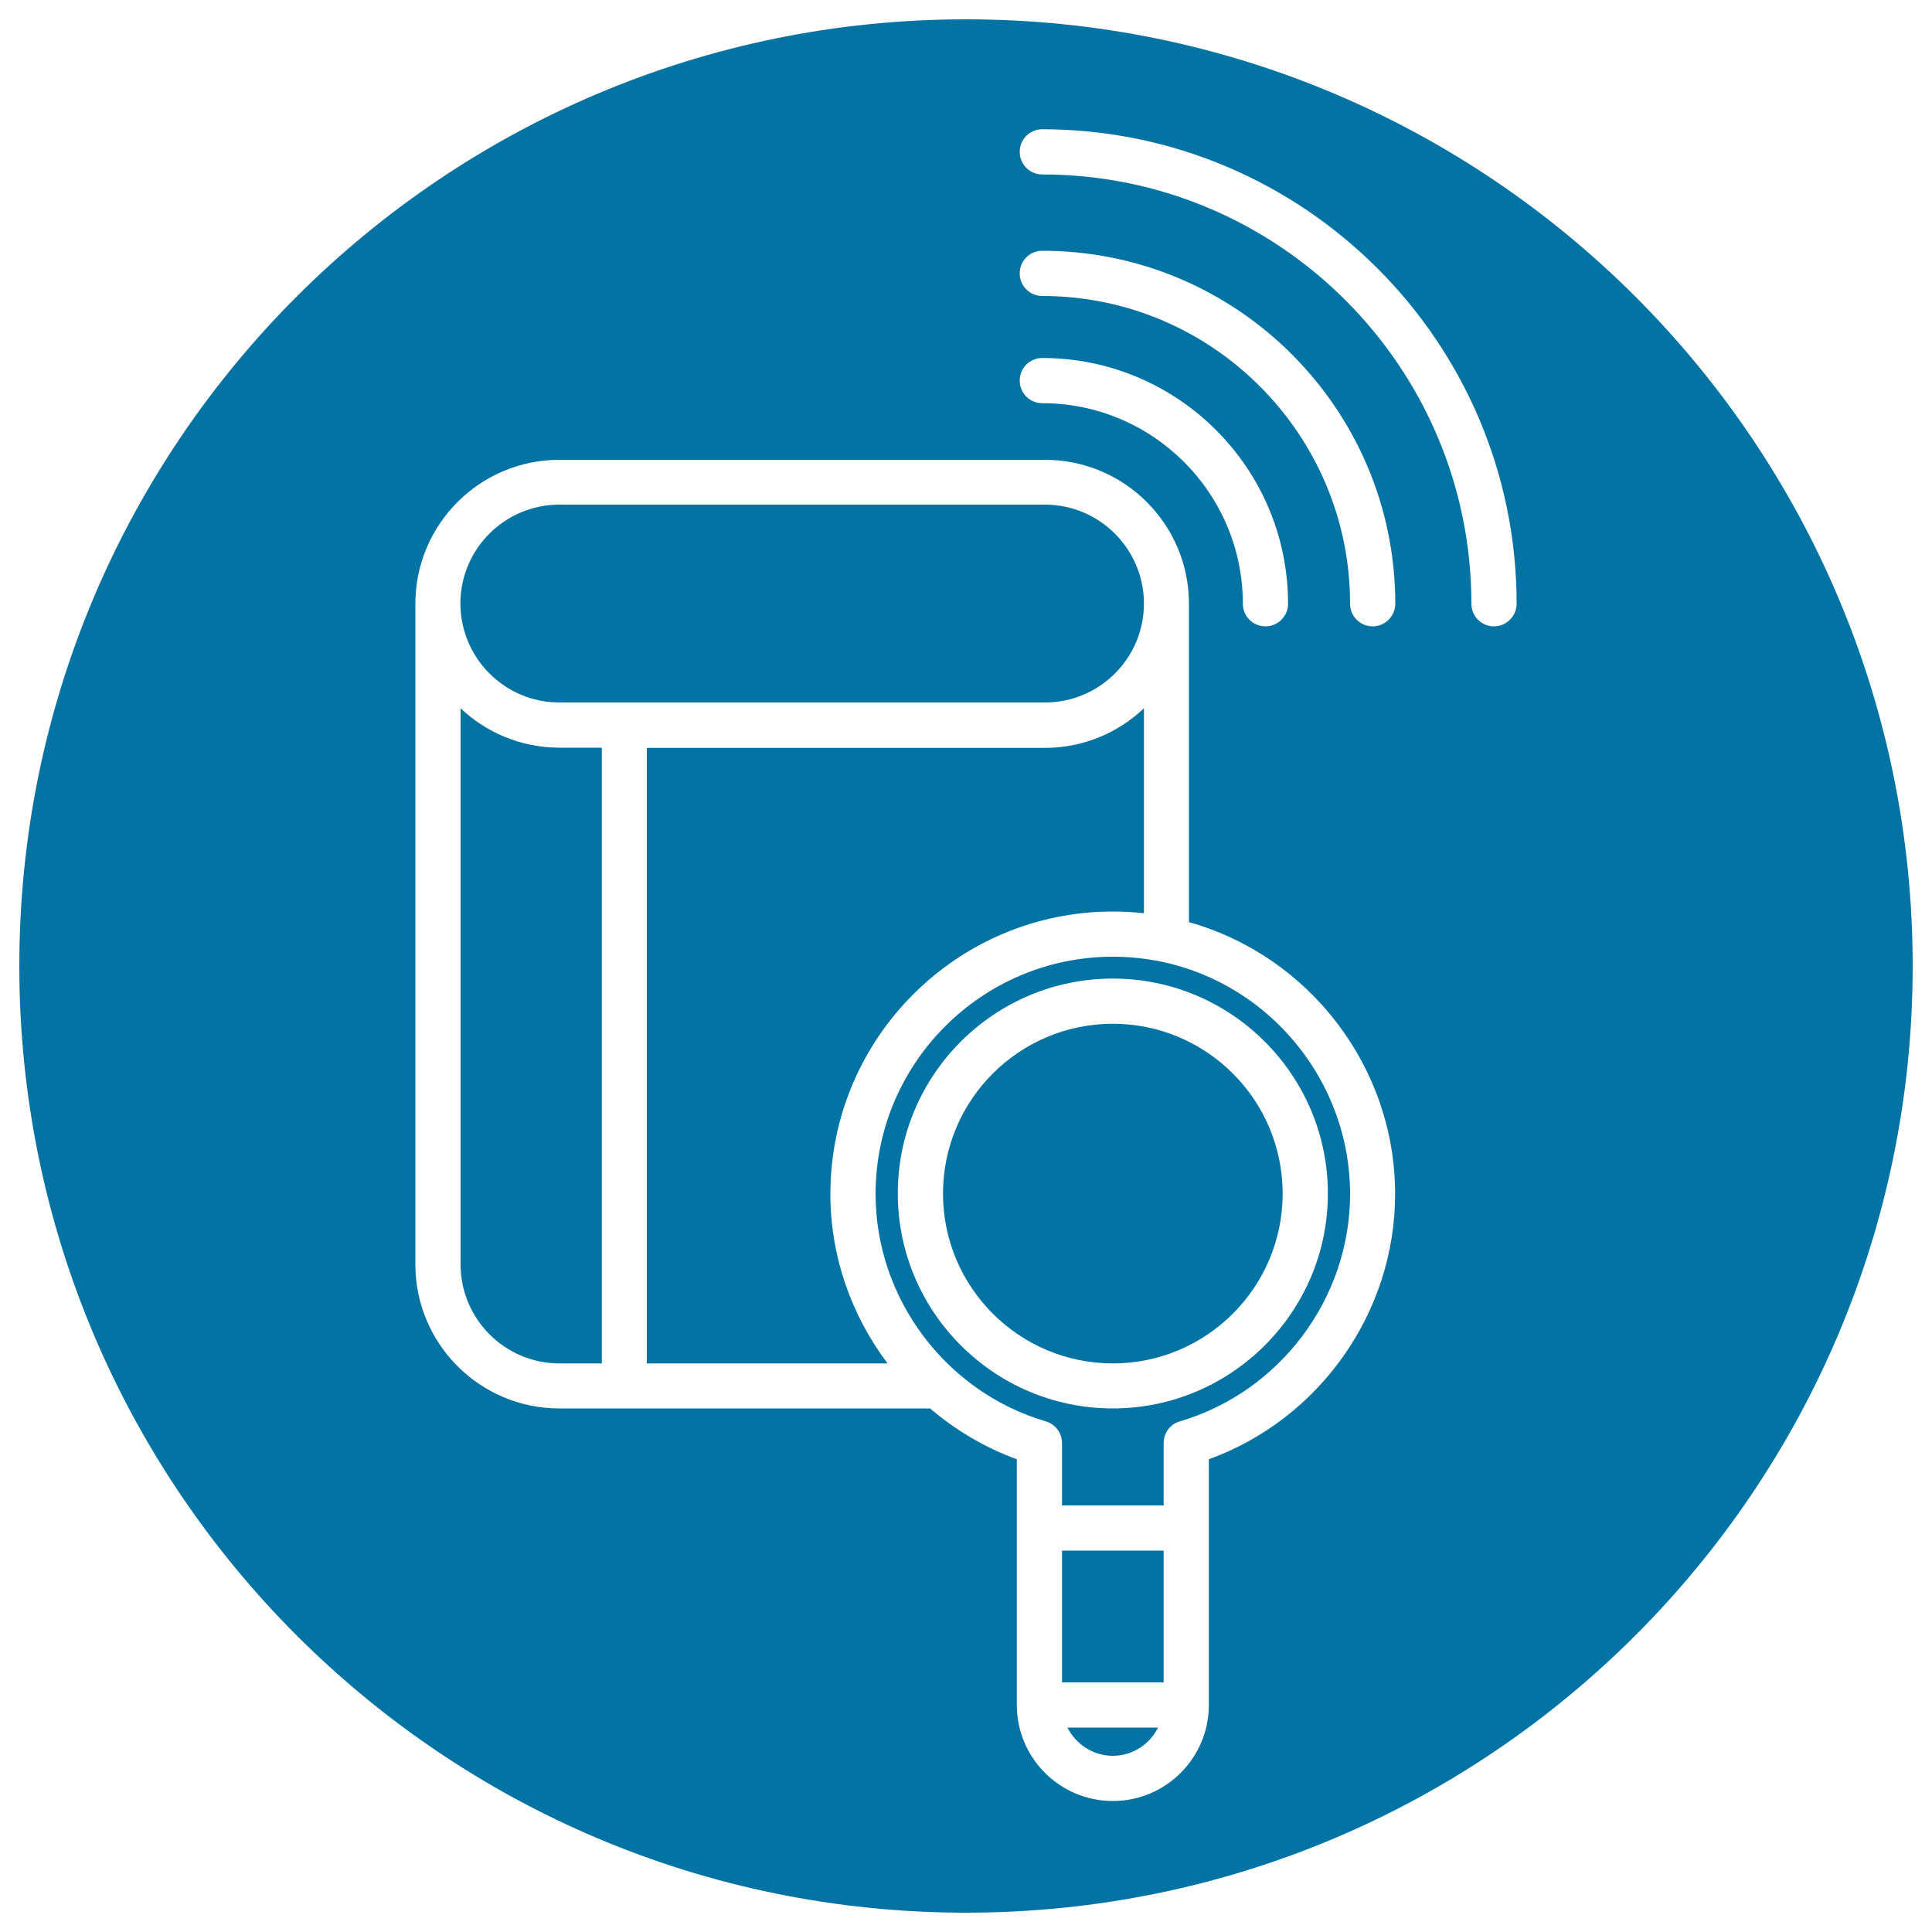
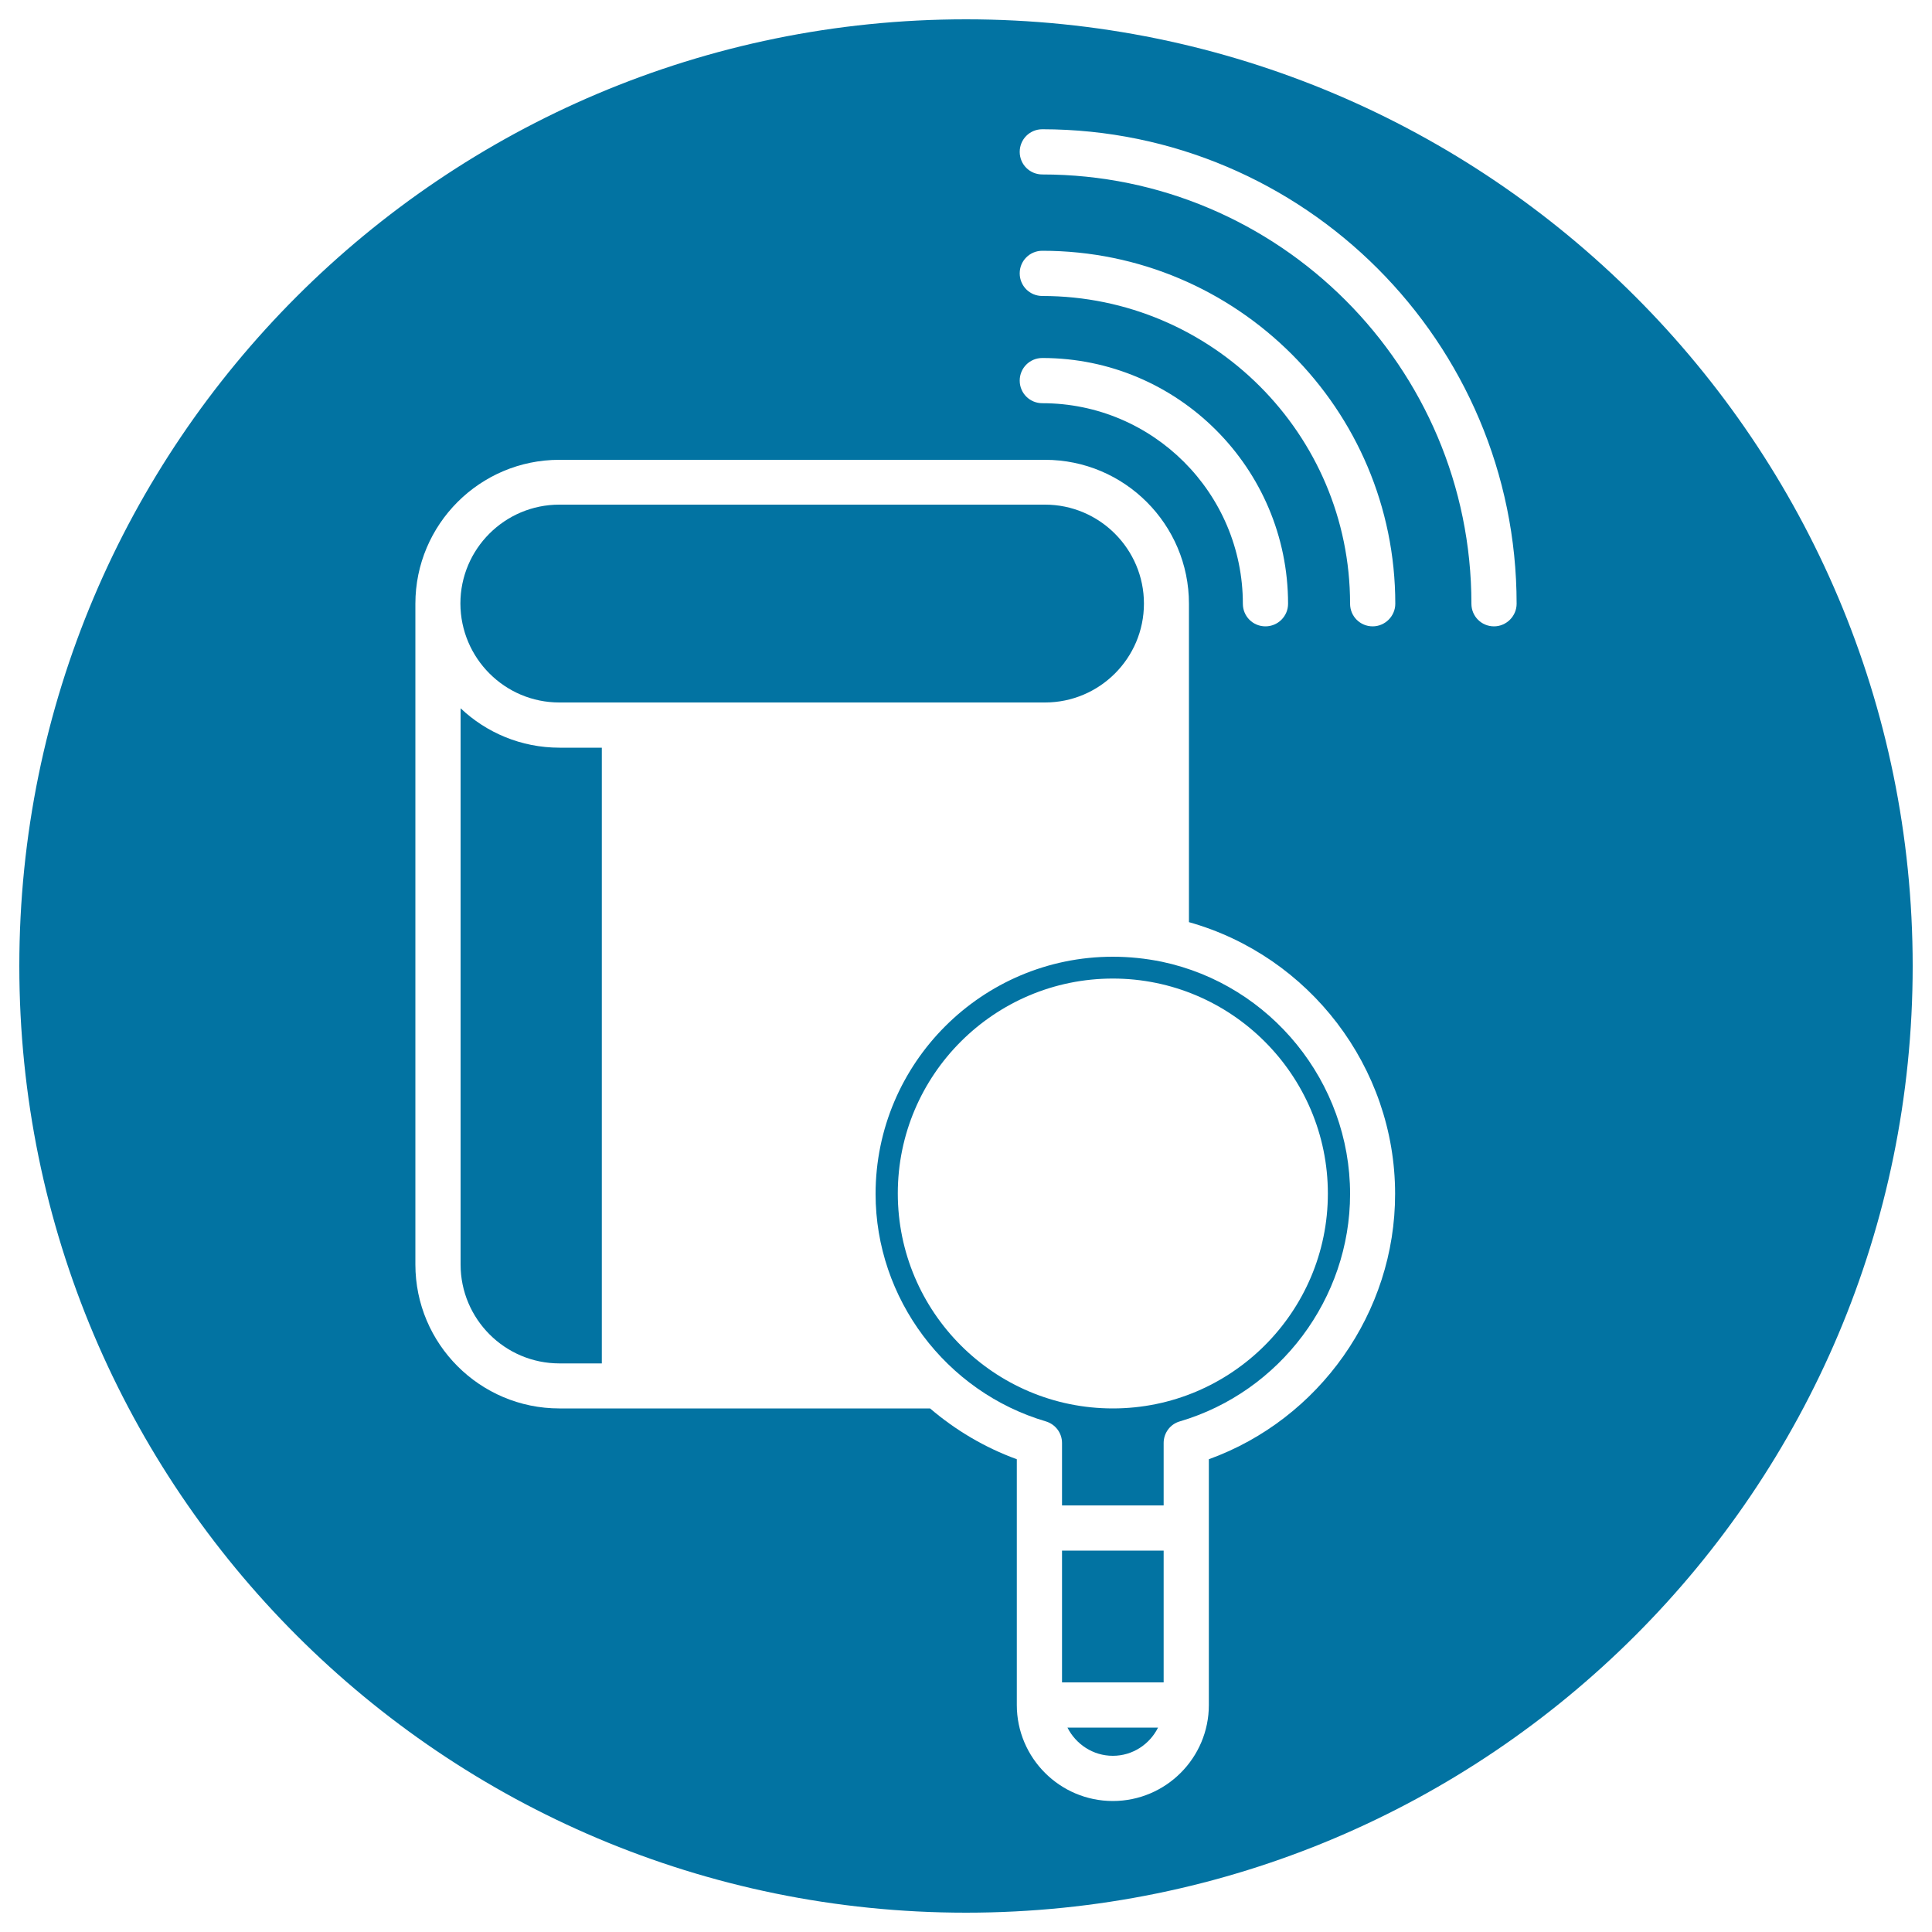
<svg xmlns="http://www.w3.org/2000/svg" viewBox="0 0 1000 1000" style="fill:#0273a2">
  <title>Wireless Search Symbol In A Circle SVG icon</title>
  <g>
    <g>
      <rect x="549.7" y="802.6" width="52.6" height="68.2" />
-       <path d="M576,529.9c-48.5,0-87.9,39.4-87.9,87.9c0,48.5,39.4,87.9,87.9,87.9s87.9-39.4,87.9-87.9C663.9,569.3,624.5,529.9,576,529.9z" />
      <path d="M601.4,497.8c-8.3-1.7-16.8-2.6-25.4-2.6c-67.7,0-122.8,55.1-122.8,122.8c0,54,36.2,102.4,88.1,117.7c5,1.5,8.4,6,8.4,11.2v32.3h52.6v-32.3c0-5.2,3.4-9.8,8.4-11.2c51.9-15.3,88.1-63.7,88.1-117.7C698.8,560.2,657.8,509.7,601.4,497.8z M576,729c-61.4,0-111.3-49.9-111.3-111.3S514.7,506.5,576,506.5c61.3,0,111.3,49.9,111.3,111.3C687.3,679.1,637.3,729,576,729z" />
      <path d="M500,10C229.4,10,10,229.4,10,500c0,270.6,219.4,490,490,490c270.6,0,490-219.4,490-490C990,229.4,770.6,10,500,10z M625.7,755.3v127.2c0,27.4-22.3,49.7-49.7,49.7c-27.4,0-49.7-22.3-49.7-49.7V755.3c-16.7-6.1-31.8-15.1-44.9-26.3H289.5c-41.1,0-74.5-33.4-74.5-74.5v-342c0-41.1,33.4-74.5,74.5-74.5h251.4c41.1,0,74.5,33.4,74.5,74.5v164.8c62.3,17.5,106.7,75.1,106.7,140.6C722.2,679.3,682.9,734.6,625.7,755.3z M527.8,197c0-6.5,5.2-11.7,11.7-11.7c70.1,0,127.2,57,127.2,127.2c0,6.5-5.3,11.7-11.7,11.7c-6.5,0-11.7-5.2-11.7-11.7c0-57.2-46.5-103.8-103.8-103.8C533,208.7,527.8,203.5,527.8,197z M710.5,324.2c-6.5,0-11.7-5.2-11.7-11.7c0-87.8-71.5-159.3-159.3-159.3c-6.5,0-11.7-5.2-11.7-11.7c0-6.5,5.2-11.7,11.7-11.7c100.7,0,182.7,81.9,182.7,182.7C722.2,318.9,716.9,324.2,710.5,324.2z M773.3,324.2c-6.5,0-11.7-5.2-11.7-11.7C761.6,190,662,90.3,539.5,90.3c-6.5,0-11.7-5.2-11.7-11.7c0-6.5,5.2-11.7,11.7-11.7C674.9,67,785,177.1,785,312.5C785,318.9,779.7,324.2,773.3,324.2z" />
      <path d="M289.5,363.6h251.4c28.2,0,51.2-22.9,51.2-51.2c0-28.2-23-51.2-51.2-51.2H289.5c-28.2,0-51.2,22.9-51.2,51.2C238.4,340.7,261.3,363.6,289.5,363.6z" />
      <path d="M238.4,366.6v287.9c0,28.2,22.9,51.2,51.2,51.2h21.9V387h-21.9C269.7,387,251.7,379.2,238.4,366.6z" />
      <path d="M576,908.8c10.3,0,19.1-6,23.4-14.6h-46.9C556.9,902.8,565.7,908.8,576,908.8z" />
-       <path d="M576,471.8c5.4,0,10.7,0.3,16.1,0.9V366.6c-13.4,12.7-31.4,20.5-51.2,20.5H334.8v318.6h124.6c-18.7-24.8-29.6-55.4-29.6-87.7C429.8,537.4,495.4,471.8,576,471.8z" />
    </g>
  </g>
</svg>